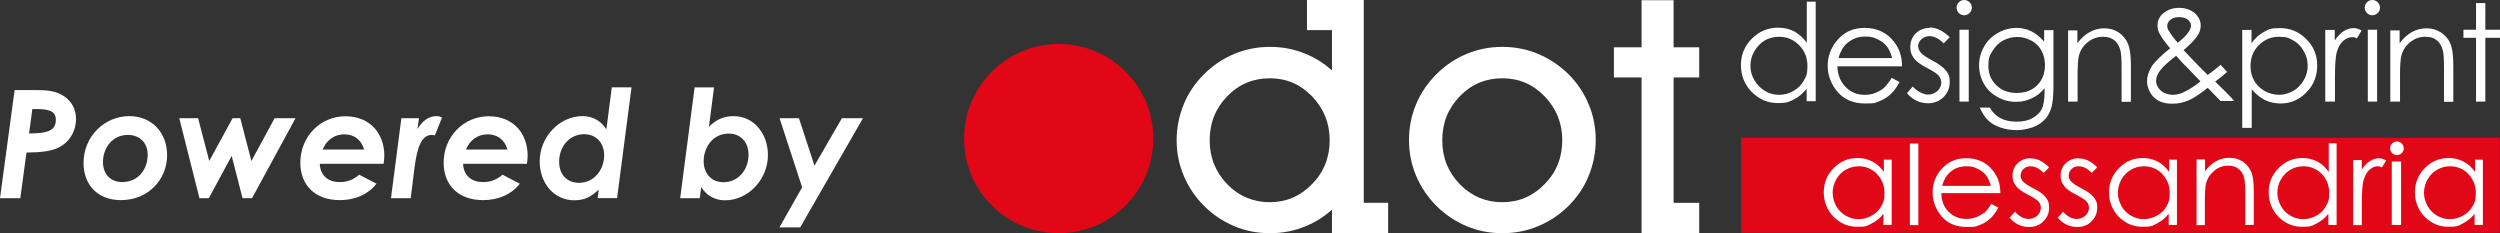
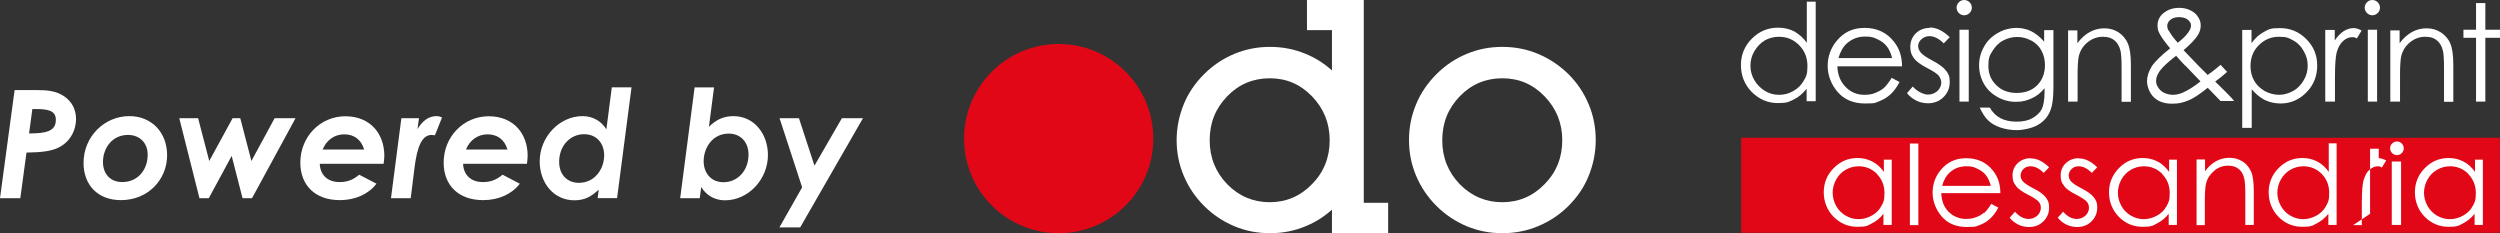
<svg xmlns="http://www.w3.org/2000/svg" id="Livello_2" data-name="Livello 2" viewBox="0 0 1210.36 113">
  <rect x="0" y="0" width="1210.36" height="113" fill="#333333" stroke="none" />
  <defs>
    <style>      .cls-1 {        fill: #fff;      }      .cls-2 {        fill: #e20717;      }    </style>
  </defs>
  <g id="Livello_2-2" data-name="Livello 2">
    <g>
      <g id="Livello_1-2" data-name="Livello 1-2">
        <g>
          <path class="cls-2" d="M512.56,112.9c25.3,0,45.8-20.5,45.8-45.8s-20.5-45.8-45.8-45.8-45.8,20.5-45.8,45.8,20.5,45.8,45.8,45.8" />
-           <polygon class="cls-1" points="822.66 112.9 822.66 98.2 810.26 98.2 810.26 37.5 822.66 37.5 822.66 22.9 810.26 22.9 810.26 .1 794.76 .1 794.76 22.9 781.36 22.9 781.36 37.5 794.76 37.5 794.76 112.9 822.66 112.9" />
          <path class="cls-1" d="M643.76,67.9c0,8.3-2.8,15.4-8.5,21.2-5.6,5.8-12.5,8.8-20.5,8.8s-14.9-2.9-20.6-8.7c-5.6-5.8-8.5-12.9-8.5-21.3s2.8-15.4,8.5-21.3c5.6-5.8,12.5-8.7,20.6-8.7s14.8,2.9,20.5,8.8c5.6,5.8,8.5,12.9,8.5,21.2M672.06,112.9v-14.7h-11.8V0h-27.5v14.6h12.1v19.5c-3.8-3.4-8-6.1-12.7-8-5.5-2.3-11.2-3.4-17.3-3.4s-11.8,1.1-17.3,3.4c-5.5,2.3-10.3,5.5-14.6,9.8s-7.7,9.2-9.9,14.7-3.4,11.2-3.4,17.2,1.1,11.7,3.4,17.2c2.3,5.5,5.6,10.4,9.9,14.7,4.2,4.2,9.1,7.5,14.6,9.8s11.2,3.4,17.3,3.4,11.8-1.1,17.3-3.4c4.7-1.9,8.9-4.6,12.7-8v11.5h27.1l.1-.1Z" />
          <path class="cls-1" d="M685.56,85c2.3,5.5,5.6,10.4,9.9,14.7,4.2,4.2,9.1,7.5,14.6,9.8s11.2,3.4,17.3,3.4,11.8-1.1,17.3-3.4c5.5-2.3,10.4-5.5,14.7-9.8s7.6-9.1,9.8-14.6c2.2-5.4,3.4-11.2,3.4-17.3s-1.1-11.8-3.4-17.3-5.5-10.3-9.8-14.6c-4.3-4.2-9.2-7.5-14.7-9.8s-11.2-3.4-17.3-3.4-11.8,1.1-17.3,3.4c-5.5,2.3-10.3,5.5-14.6,9.8-4.2,4.2-7.7,9.2-9.9,14.7-2.3,5.5-3.4,11.2-3.4,17.2s1.1,11.7,3.4,17.2M706.76,46.6c5.6-5.8,12.5-8.7,20.6-8.7s14.8,2.9,20.5,8.8c5.6,5.8,8.5,12.9,8.5,21.2s-2.8,15.4-8.5,21.2c-5.6,5.8-12.5,8.8-20.5,8.8s-14.9-2.9-20.6-8.7c-5.6-5.8-8.5-12.9-8.5-21.3s2.8-15.4,8.5-21.3" />
          <path class="cls-1" d="M1198.76,14.4h-6.1v3.9h6.1v30.9h4.5v-30.9h7.1v-3.9h-7.1V1.5h-4.5v12.9h0ZM1157.46,49.2h4.5v-12.7c0-4.6.2-7.7.6-9.4.7-2.7,2.1-4.9,4.2-6.6s4.5-2.7,7.3-2.7,4.3.6,5.7,1.7,2.5,2.9,3,5.2c.3,1.4.5,4,.5,8v16.6h4.5v-17.9c0-4.7-.5-8.2-1.5-10.4-.9-2.2-2.5-4-4.5-5.3s-4.3-2-6.9-2-4.9.6-7.1,1.8-4.2,3-6,5.4v-6.2h-4.5v34.8h0l.2-.3ZM1146.36,49.2h4.5V14.4h-4.5v34.8ZM1145.96,1.1c-.7.7-1.1,1.6-1.1,2.6s.4,1.9,1.1,2.6,1.6,1.1,2.6,1.1,1.9-.4,2.6-1.1,1.1-1.6,1.1-2.6-.4-1.9-1.1-2.6-1.6-1.1-2.6-1.1-1.9.4-2.6,1.1M1125.86,49.2h4.6v-11.7c0-6,.3-10,.8-12,.7-2.6,1.8-4.5,3.2-5.7,1.4-1.2,2.8-1.8,4.3-1.8s1.4.2,2.3.6l2.3-3.8c-1.4-.8-2.7-1.2-4-1.2s-3.2.5-4.7,1.5-3,2.5-4.3,4.5v-5.1h-4.6v34.8h0l.1-.1ZM1110.36,19.6c2.1,1.2,3.8,2.9,5,5.2,1.3,2.2,1.9,4.5,1.9,7s-.6,4.8-1.9,7-2.9,4-5.1,5.2-4.4,1.9-6.8,1.9-4.7-.6-7-1.8c-2.2-1.3-3.9-2.9-5.1-5s-1.8-4.5-1.8-7.1c0-4,1.3-7.4,4-10.1,2.7-2.7,5.9-4.1,9.8-4.1s4.8.6,6.9,1.8M1085.66,61.9h4.5v-18.7c1.9,2.3,4,4,6.3,5.2,2.3,1.1,4.9,1.7,7.6,1.7,4.9,0,9.1-1.8,12.6-5.4,3.5-3.5,5.2-7.9,5.2-13s-1.8-9.3-5.3-12.8-7.7-5.3-12.7-5.3-5.4.6-7.7,1.8c-2.3,1.2-4.3,3-6.1,5.5v-6.4h-4.5v47.5h0l.1-.1ZM1057.96,31.7l7.4,7.7c-3.2,2.6-6.2,4.4-8.7,5.5-1.6.7-3.2,1-4.9,1s-4.1-.7-5.6-2c-1.5-1.4-2.3-3-2.3-4.7s.6-3.2,1.9-5,3.9-4.2,7.8-7.2c1.6,1.8,3,3.4,4.3,4.7M1049.86,14.8c-.4-.7-.6-1.6-.6-2.4s.5-2.1,1.6-2.9c1-.8,2.4-1.2,4.1-1.2s3.2.4,4.2,1.2,1.6,1.7,1.6,2.8-.4,2-1.2,3.2c-1.1,1.7-2.9,3.4-5.2,5.2-1.9-2.1-3.4-4.1-4.4-6M1069.06,36.5l-4.7-4.7-7.2-7.5c3.3-2.8,5.4-5.1,6.6-6.8s1.7-3.4,1.7-5.1-.4-2.9-1.3-4.2c-.8-1.4-2.1-2.4-3.7-3.2s-3.4-1.2-5.4-1.2c-3.1,0-5.7.9-7.8,2.7-1.8,1.5-2.7,3.5-2.7,5.8s.4,2.8,1.1,4.2,2.4,3.8,5,6.9c-4.5,3.6-7.6,6.6-9,8.9s-2.2,4.7-2.2,7,1.1,5.7,3.3,7.8c2.2,2.1,5.1,3.1,8.7,3.1s5.3-.5,7.8-1.5c2.5-.9,5.6-3,9.6-6.2l6.2,6.4h6.6c-1.1-1.4-2.6-2.9-4.2-4.5s-3.7-3.7-5-4.9c1.8-1.3,3.8-2.9,5.8-4.7l-3.2-3.4c-1.5,1.3-3.4,2.9-6,4.7M1001.36,49.2h4.5v-12.7c0-4.6.2-7.7.6-9.4.7-2.7,2.1-4.9,4.2-6.6s4.6-2.7,7.3-2.7,4.3.6,5.7,1.7,2.5,2.9,3,5.2c.3,1.4.5,4,.5,8v16.6h4.5v-17.9c0-4.7-.5-8.2-1.5-10.4-.9-2.2-2.5-4-4.4-5.3-2-1.3-4.3-2-6.9-2s-4.9.6-7.1,1.8-4.2,3-6,5.4v-6.2h-4.5v34.8h0l.1-.3ZM983.46,19.6c2.1,1.2,3.8,2.8,4.9,4.9,1.1,2,1.7,4.4,1.7,7,0,4-1.3,7.3-3.8,9.8s-5.8,3.7-9.9,3.7-7.4-1.3-9.9-3.8c-2.6-2.5-3.8-5.6-3.8-9.4s.6-4.9,1.9-7,2.9-3.9,5.1-5.1,4.5-1.8,7-1.8,4.7.6,6.8,1.8M989.86,20.4c-2.1-2.5-4.3-4.2-6.5-5.3s-4.7-1.6-7.3-1.6-6.1.8-8.9,2.5c-2.8,1.6-5.1,3.8-6.6,6.6-1.6,2.8-2.4,5.8-2.4,9s.8,6.2,2.3,8.9,3.7,4.8,6.5,6.4c2.8,1.6,5.8,2.4,9,2.4s5.3-.6,7.7-1.7c2.5-1.1,4.5-2.8,6.2-4.9v1.8c0,3.8-.5,6.6-1.4,8.4-.9,1.7-2.4,3.1-4.5,4.3s-4.7,1.7-7.7,1.7-5.7-.6-7.8-1.7c-2.1-1.1-3.8-2.8-5.1-5.1h-4.9c1.3,2.7,2.6,4.8,4.1,6.2s3.4,2.6,5.8,3.4,5.1,1.3,8,1.3,7.6-.9,10.4-2.6c2.9-1.7,5-4.2,6.1-7.4.8-2.2,1.3-5.8,1.3-10.7V14.6h-4.5v6.1h0l.2-.3ZM948.66,49.2h4.5V14.4h-4.5v34.8ZM948.36,1.1c-.7.7-1.1,1.6-1.1,2.6s.4,1.9,1.1,2.6c.7.7,1.6,1.1,2.6,1.1s1.9-.4,2.6-1.1,1.1-1.6,1.1-2.6-.4-1.9-1.1-2.6c-.7-.7-1.6-1.1-2.6-1.1s-1.9.4-2.6,1.1M934.36,13.5c-2.8,0-5,.9-6.8,2.6-1.8,1.8-2.7,4-2.7,6.6s.6,3.8,1.7,5.4c1.1,1.6,3.3,3.2,6.4,4.8,2.9,1.5,4.8,2.7,5.6,3.7.8,1,1.3,2.1,1.3,3.4s-.6,2.9-1.9,4.1c-1.3,1.1-2.8,1.7-4.6,1.7s-5-1.3-7.3-3.9l-2.8,3.2c1.2,1.5,2.7,2.7,4.5,3.6,1.8.9,3.8,1.3,5.7,1.3,3,0,5.5-1,7.5-3s3-4.4,3-7.3-.6-3.9-1.8-5.5c-1.2-1.6-3.4-3.2-6.8-5-2.7-1.4-4.5-2.7-5.4-3.7-.8-1-1.3-2.1-1.3-3.2s.5-2.4,1.6-3.3c1-.9,2.3-1.5,3.8-1.5,2.3,0,4.6,1.1,7,3.5l2.9-3c-3.2-3.1-6.5-4.7-9.7-4.7M890.06,28.2c.9-3.2,2.3-5.6,4.1-7.2,2.5-2.2,5.4-3.3,8.8-3.3s4,.4,6,1.3c1.9.9,3.4,2,4.5,3.4s2,3.3,2.6,5.7h-26v.1ZM912.16,42.5c-1.1,1-2.6,1.8-4.3,2.5s-3.4.9-5.2.9c-3.7,0-6.7-1.3-9.2-3.9-2.5-2.6-3.8-5.9-3.9-9.9h31.3c0-4.7-1.3-8.7-3.9-11.9-3.5-4.5-8.3-6.7-14.2-6.7s-10.3,2.2-13.8,6.6c-2.7,3.4-4.1,7.4-4.1,11.8s1.6,8.9,4.8,12.6c3.2,3.7,7.6,5.6,13.3,5.6s4.9-.4,6.9-1.1c2-.8,3.9-1.9,5.5-3.4s3-3.4,4.3-5.9l-3.8-2c-1.4,2.2-2.7,3.9-3.8,4.9M871.06,21.9c2.7,2.7,4,6.1,4,10.1s-.6,5-1.8,7.1-2.9,3.8-5.1,5c-2.2,1.3-4.5,1.8-6.9,1.8s-4.7-.6-6.8-1.9c-2.1-1.3-3.8-3-5.1-5.2s-1.9-4.6-1.9-7,.6-4.8,1.9-7c1.3-2.2,2.9-3.9,5-5.2,2.1-1.2,4.4-1.8,6.9-1.8,3.9,0,7.2,1.4,9.8,4.1M874.76.9v19.8c-1.8-2.5-3.8-4.2-6.1-5.5-2.3-1.2-4.9-1.8-7.8-1.8-5,0-9.2,1.8-12.7,5.3s-5.3,7.8-5.3,12.8,1.7,9.4,5.2,13c3.5,3.5,7.7,5.4,12.6,5.4s5.3-.6,7.7-1.7,4.4-2.9,6.3-5.2v6h4.4V.8h-4.4l.1.1Z" />
          <g>
            <g>
              <rect class="cls-2" x="842.96" y="66.7" width="367.3" height="46" />
-               <path class="cls-1" d="M1194.96,84.2c2.4,2.5,3.7,5.5,3.7,9.2s-.5,4.5-1.6,6.5-2.6,3.4-4.6,4.5-4.1,1.7-6.4,1.7-4.3-.6-6.2-1.7-3.5-2.7-4.6-4.7-1.7-4.2-1.7-6.4.6-4.4,1.7-6.4,2.7-3.6,4.6-4.7c1.9-1.1,4-1.7,6.3-1.7,3.5,0,6.5,1.3,8.9,3.7M1198.26,77.4v5.8c-1.6-2.2-3.4-3.9-5.6-5-2.1-1.1-4.5-1.7-7.1-1.7-4.5,0-8.4,1.6-11.6,4.9-3.2,3.2-4.8,7.2-4.8,11.7s1.6,8.6,4.7,11.8c3.2,3.2,7,4.9,11.5,4.9s4.9-.5,7-1.6,4.1-2.6,5.7-4.7v5.4h4v-31.6h-4l.2.1ZM1139.26,109h4.2v-10.7c0-5.5.3-9.1.8-10.9.7-2.3,1.6-4.1,2.9-5.2,1.3-1.1,2.6-1.7,3.9-1.7s1.3.2,2.1.6l2.1-3.4c-1.3-.7-2.5-1.1-3.6-1.1s-2.9.5-4.3,1.4-2.7,2.2-3.9,4.1v-4.6h-4.2v31.6h0v-.1ZM1124.06,84.2c2.4,2.5,3.6,5.5,3.6,9.2s-.5,4.5-1.6,6.5-2.6,3.4-4.6,4.5-4.1,1.7-6.4,1.7-4.3-.6-6.2-1.7c-1.9-1.1-3.5-2.7-4.6-4.7s-1.7-4.2-1.7-6.4.6-4.4,1.7-6.4,2.7-3.6,4.6-4.7c1.9-1.1,4-1.7,6.3-1.7,3.5,0,6.5,1.3,8.9,3.7M1127.46,69.5v13.7c-1.6-2.2-3.4-3.9-5.6-5-2.1-1.1-4.5-1.7-7.1-1.7-4.5,0-8.4,1.6-11.6,4.9-3.2,3.2-4.8,7.2-4.8,11.7s1.6,8.6,4.7,11.8,7,4.9,11.5,4.9,4.9-.5,7-1.6,4.1-2.6,5.7-4.7v5.4h4v-39.5h-4l.2.1ZM1063.36,109h4.1v-11.6c0-4.2.2-7,.6-8.6.6-2.4,1.9-4.4,3.9-6.1,1.9-1.6,4.2-2.5,6.6-2.5s3.9.5,5.3,1.6,2.2,2.6,2.7,4.7c.3,1.2.5,3.7.5,7.3v15.1h4.1v-16.3c0-4.3-.4-7.5-1.3-9.5s-2.2-3.7-4.1-4.9-4-1.8-6.3-1.8-4.5.5-6.5,1.6-3.8,2.7-5.4,4.9v-5.7h-4.1v31.6h0l-.1.2ZM1046.76,84.2c2.4,2.5,3.7,5.5,3.7,9.2s-.5,4.5-1.6,6.5-2.6,3.4-4.6,4.5-4.1,1.7-6.4,1.7-4.3-.6-6.2-1.7c-1.9-1.1-3.5-2.7-4.6-4.7s-1.7-4.2-1.7-6.4.6-4.4,1.7-6.4,2.7-3.6,4.6-4.7c1.9-1.1,4-1.7,6.3-1.7,3.5,0,6.5,1.3,8.9,3.7M1050.16,77.4v5.8c-1.6-2.2-3.4-3.9-5.6-5-2.1-1.1-4.5-1.7-7.1-1.7-4.5,0-8.4,1.6-11.6,4.9s-4.8,7.2-4.8,11.7,1.6,8.6,4.7,11.8,7,4.9,11.5,4.9,4.9-.5,7-1.6,4.1-2.6,5.7-4.7v5.4h4v-31.6h-4l.2.1ZM1006.46,76.6c-2.5,0-4.6.8-6.3,2.4-1.7,1.6-2.5,3.6-2.5,6s.5,3.5,1.6,4.9c1,1.5,3,2.9,5.8,4.3,2.7,1.4,4.4,2.5,5.2,3.4s1.1,1.9,1.1,3.1-.6,2.7-1.7,3.7-2.6,1.6-4.2,1.6c-2.3,0-4.5-1.1-6.6-3.5l-2.6,2.9c1.1,1.4,2.5,2.5,4.1,3.3s3.4,1.2,5.3,1.2c2.8,0,5.1-.9,6.9-2.7s2.8-4,2.8-6.6-.5-3.5-1.6-5-3.2-3-6.2-4.5c-2.5-1.3-4.1-2.4-4.9-3.3-.8-.9-1.1-1.9-1.1-2.9s.5-2.2,1.4-3.1,2.1-1.3,3.4-1.3c2.1,0,4.2,1,6.4,3.2l2.6-2.7c-3-2.9-5.9-4.3-8.8-4.3M983.16,76.6c-2.5,0-4.6.8-6.3,2.4-1.7,1.6-2.5,3.6-2.5,6s.5,3.5,1.6,4.9c1,1.5,3,2.9,5.8,4.3,2.7,1.4,4.4,2.5,5.2,3.4s1.1,1.9,1.1,3.1-.6,2.7-1.7,3.7-2.6,1.6-4.2,1.6c-2.3,0-4.5-1.1-6.6-3.5l-2.6,2.9c1.1,1.4,2.5,2.5,4.1,3.3s3.4,1.2,5.3,1.2c2.8,0,5.1-.9,6.9-2.7s2.8-4,2.8-6.6-.5-3.5-1.6-5-3.1-3-6.2-4.5c-2.5-1.3-4.1-2.4-4.9-3.3-.8-.9-1.1-1.9-1.1-2.9s.5-2.2,1.4-3.1,2.1-1.3,3.4-1.3c2.1,0,4.2,1,6.4,3.2l2.6-2.7c-3-2.9-5.9-4.3-8.8-4.3M940.26,90c.8-2.9,2.1-5.1,3.7-6.5,2.2-2,4.9-3,8-3s3.7.4,5.4,1.2c1.7.8,3.1,1.8,4.1,3.1s1.8,3,2.4,5.2h-23.7.1ZM960.46,103c-1,.9-2.3,1.7-3.9,2.2-1.5.6-3.1.8-4.7.8-3.3,0-6.2-1.2-8.5-3.5s-3.4-5.4-3.5-9h28.6c0-4.3-1.2-7.9-3.5-10.8-3.2-4.1-7.6-6.1-13-6.1s-9.4,2-12.6,6c-2.5,3.1-3.7,6.7-3.7,10.7s1.5,8.1,4.4,11.5,7,5.1,12.2,5.1,4.4-.4,6.3-1c1.9-.7,3.5-1.7,5-3.1,1.5-1.4,2.8-3.1,3.9-5.3l-3.4-1.8c-1.3,2.1-2.4,3.5-3.5,4.5M924.66,109h4.1v-39.5h-4.1v39.5ZM908.66,84.2c2.4,2.5,3.7,5.5,3.7,9.2s-.5,4.5-1.6,6.5-2.6,3.4-4.6,4.5-4.1,1.7-6.4,1.7-4.3-.6-6.2-1.7-3.5-2.7-4.6-4.7-1.7-4.2-1.7-6.4.6-4.4,1.7-6.4c1.1-2,2.7-3.6,4.6-4.7s4-1.7,6.3-1.7c3.5,0,6.5,1.3,8.9,3.7M912.06,77.4v5.8c-1.6-2.2-3.4-3.9-5.6-5-2.1-1.1-4.5-1.7-7.1-1.7-4.5,0-8.4,1.6-11.6,4.9-3.2,3.2-4.8,7.2-4.8,11.7s1.6,8.6,4.7,11.8c3.2,3.2,7,4.9,11.5,4.9s4.9-.5,7-1.6c2.1-1,4.1-2.6,5.7-4.7v5.4h4v-31.6h-4l.2.1Z" />
+               <path class="cls-1" d="M1194.96,84.2c2.4,2.5,3.7,5.5,3.7,9.2s-.5,4.5-1.6,6.5-2.6,3.4-4.6,4.5-4.1,1.7-6.4,1.7-4.3-.6-6.2-1.7-3.5-2.7-4.6-4.7-1.7-4.2-1.7-6.4.6-4.4,1.7-6.4,2.7-3.6,4.6-4.7c1.9-1.1,4-1.7,6.3-1.7,3.5,0,6.5,1.3,8.9,3.7M1198.26,77.4v5.8c-1.6-2.2-3.4-3.9-5.6-5-2.1-1.1-4.5-1.7-7.1-1.7-4.5,0-8.4,1.6-11.6,4.9-3.2,3.2-4.8,7.2-4.8,11.7s1.6,8.6,4.7,11.8c3.2,3.2,7,4.9,11.5,4.9s4.9-.5,7-1.6,4.1-2.6,5.7-4.7v5.4h4v-31.6h-4l.2.1ZM1139.26,109h4.2v-10.7c0-5.5.3-9.1.8-10.9.7-2.3,1.6-4.1,2.9-5.2,1.3-1.1,2.6-1.7,3.9-1.7s1.3.2,2.1.6l2.1-3.4c-1.3-.7-2.5-1.1-3.6-1.1v-4.6h-4.2v31.6h0v-.1ZM1124.06,84.2c2.4,2.5,3.6,5.5,3.6,9.2s-.5,4.5-1.6,6.5-2.6,3.4-4.6,4.5-4.1,1.7-6.4,1.7-4.3-.6-6.2-1.7c-1.9-1.1-3.5-2.7-4.6-4.7s-1.7-4.2-1.7-6.4.6-4.4,1.7-6.4,2.7-3.6,4.6-4.7c1.9-1.1,4-1.7,6.3-1.7,3.5,0,6.5,1.3,8.9,3.7M1127.46,69.5v13.7c-1.6-2.2-3.4-3.9-5.6-5-2.1-1.1-4.5-1.7-7.1-1.7-4.5,0-8.4,1.6-11.6,4.9-3.2,3.2-4.8,7.2-4.8,11.7s1.6,8.6,4.7,11.8,7,4.9,11.5,4.9,4.9-.5,7-1.6,4.1-2.6,5.7-4.7v5.4h4v-39.5h-4l.2.1ZM1063.36,109h4.1v-11.6c0-4.2.2-7,.6-8.6.6-2.4,1.9-4.4,3.9-6.1,1.9-1.6,4.2-2.5,6.6-2.5s3.9.5,5.3,1.6,2.2,2.6,2.7,4.7c.3,1.2.5,3.7.5,7.3v15.1h4.1v-16.3c0-4.3-.4-7.5-1.3-9.5s-2.2-3.7-4.1-4.9-4-1.8-6.3-1.8-4.5.5-6.5,1.6-3.8,2.7-5.4,4.9v-5.7h-4.1v31.6h0l-.1.2ZM1046.76,84.2c2.4,2.5,3.7,5.5,3.7,9.2s-.5,4.5-1.6,6.5-2.6,3.4-4.6,4.5-4.1,1.7-6.4,1.7-4.3-.6-6.2-1.7c-1.9-1.1-3.5-2.7-4.6-4.7s-1.7-4.2-1.7-6.4.6-4.4,1.7-6.4,2.7-3.6,4.6-4.7c1.9-1.1,4-1.7,6.3-1.7,3.5,0,6.5,1.3,8.9,3.7M1050.16,77.4v5.8c-1.6-2.2-3.4-3.9-5.6-5-2.1-1.1-4.5-1.7-7.1-1.7-4.5,0-8.4,1.6-11.6,4.9s-4.8,7.2-4.8,11.7,1.6,8.6,4.7,11.8,7,4.9,11.5,4.9,4.9-.5,7-1.6,4.1-2.6,5.7-4.7v5.4h4v-31.6h-4l.2.1ZM1006.46,76.6c-2.5,0-4.6.8-6.3,2.4-1.7,1.6-2.5,3.6-2.5,6s.5,3.5,1.6,4.9c1,1.5,3,2.9,5.8,4.3,2.7,1.4,4.4,2.5,5.2,3.4s1.1,1.9,1.1,3.1-.6,2.7-1.7,3.7-2.6,1.6-4.2,1.6c-2.3,0-4.5-1.1-6.6-3.5l-2.6,2.9c1.1,1.4,2.5,2.5,4.1,3.3s3.4,1.2,5.3,1.2c2.8,0,5.1-.9,6.9-2.7s2.8-4,2.8-6.6-.5-3.5-1.6-5-3.2-3-6.2-4.5c-2.5-1.3-4.1-2.4-4.9-3.3-.8-.9-1.1-1.9-1.1-2.9s.5-2.2,1.4-3.1,2.1-1.3,3.4-1.3c2.1,0,4.2,1,6.4,3.2l2.6-2.7c-3-2.9-5.9-4.3-8.8-4.3M983.16,76.6c-2.5,0-4.6.8-6.3,2.4-1.7,1.6-2.5,3.6-2.5,6s.5,3.5,1.6,4.9c1,1.5,3,2.9,5.8,4.3,2.7,1.4,4.4,2.5,5.2,3.4s1.1,1.9,1.1,3.1-.6,2.7-1.7,3.7-2.6,1.6-4.2,1.6c-2.3,0-4.5-1.1-6.6-3.5l-2.6,2.9c1.1,1.4,2.5,2.5,4.1,3.3s3.4,1.2,5.3,1.2c2.8,0,5.1-.9,6.9-2.7s2.8-4,2.8-6.6-.5-3.5-1.6-5-3.1-3-6.2-4.5c-2.5-1.3-4.1-2.4-4.9-3.3-.8-.9-1.1-1.9-1.1-2.9s.5-2.2,1.4-3.1,2.1-1.3,3.4-1.3c2.1,0,4.2,1,6.4,3.2l2.6-2.7c-3-2.9-5.9-4.3-8.8-4.3M940.26,90c.8-2.9,2.1-5.1,3.7-6.5,2.2-2,4.9-3,8-3s3.7.4,5.4,1.2c1.7.8,3.1,1.8,4.1,3.1s1.8,3,2.4,5.2h-23.7.1ZM960.46,103c-1,.9-2.3,1.7-3.9,2.2-1.5.6-3.1.8-4.7.8-3.3,0-6.2-1.2-8.5-3.5s-3.4-5.4-3.5-9h28.6c0-4.3-1.2-7.9-3.5-10.8-3.2-4.1-7.6-6.1-13-6.1s-9.4,2-12.6,6c-2.5,3.1-3.7,6.7-3.7,10.7s1.5,8.1,4.4,11.5,7,5.1,12.2,5.1,4.4-.4,6.3-1c1.9-.7,3.5-1.7,5-3.1,1.5-1.4,2.8-3.1,3.9-5.3l-3.4-1.8c-1.3,2.1-2.4,3.5-3.5,4.5M924.66,109h4.1v-39.5h-4.1v39.5ZM908.66,84.2c2.4,2.5,3.7,5.5,3.7,9.2s-.5,4.5-1.6,6.5-2.6,3.4-4.6,4.5-4.1,1.7-6.4,1.7-4.3-.6-6.2-1.7-3.5-2.7-4.6-4.7-1.7-4.2-1.7-6.4.6-4.4,1.7-6.4c1.1-2,2.7-3.6,4.6-4.7s4-1.7,6.3-1.7c3.5,0,6.5,1.3,8.9,3.7M912.06,77.4v5.8c-1.6-2.2-3.4-3.9-5.6-5-2.1-1.1-4.5-1.7-7.1-1.7-4.5,0-8.4,1.6-11.6,4.9-3.2,3.2-4.8,7.2-4.8,11.7s1.6,8.6,4.7,11.8c3.2,3.2,7,4.9,11.5,4.9s4.9-.5,7-1.6c2.1-1,4.1-2.6,5.7-4.7v5.4h4v-31.6h-4l.2.1Z" />
              <rect class="cls-1" x="1157.96" y="78.2" width="4.5" height="30.7" />
            </g>
            <circle class="cls-1" cx="1160.46" cy="71.8" r="3.3" />
          </g>
        </g>
      </g>
      <g>
        <path class="cls-1" d="M7.07,43.61h10.57c5.25,0,9.55.36,13.48,3.06,3.72,2.55,5.69,6.34,5.69,11.01,0,5.17-2.55,9.99-6.71,12.76-4.37,2.92-9.99,3.28-17.28,3.43l-2.99,22.09H0l7.07-52.34ZM14.07,64.6c8.02,0,12.97-.95,12.97-6.56,0-4.52-3.79-5.25-9.84-5.25h-1.53l-1.6,11.81Z" />
        <path class="cls-1" d="M80.91,75.17c0,11.66-9.11,21.72-22.38,21.72-11.37,0-18.08-7.51-18.08-18,0-12.83,10.13-22.67,22.16-22.67,10.64,0,18.3,7.73,18.3,18.95ZM49.85,78.45c0,5.61,3.43,9.69,9.33,9.69,7.51,0,12.32-5.83,12.32-13.27,0-5.83-4.01-9.55-9.55-9.55-7.58,0-12.1,6.34-12.1,13.12Z" />
        <path class="cls-1" d="M86.81,57.24h9.11l5.39,20.7,11.3-20.7h3.72l5.39,20.7,11.23-20.7h10.13l-21.07,38.71h-4.59l-5.25-20.48-11.08,20.48h-4.52l-9.77-38.71Z" />
        <path class="cls-1" d="M154.81,79.33c.22,5.25,3.64,8.82,9.62,8.82,3.86,0,6.63-1.17,9.48-3.57l8.38,4.37c-3.86,4.96-10.13,7.94-17.79,7.94-11.95,0-19.1-7.22-19.1-18.15,0-12.61,9.69-22.45,21.79-22.45s18.88,8.46,18.88,19.17c0,1.38-.22,2.77-.36,3.86h-30.91ZM176.31,72.4c-1.46-4.88-4.96-7.36-9.62-7.36s-8.53,2.62-10.5,7.36h20.12Z" />
        <path class="cls-1" d="M202.12,62.49c2.48-4.08,5.47-6.27,9.18-6.27,1.24,0,2.04.36,2.7.66l-3.43,8.6c-.29-.07-1.09-.15-1.6-.15-4.67,0-7,5.54-8.31,16.04l-1.82,14.58h-9.55l5.03-38.71h8.53l-.73,5.25Z" />
        <path class="cls-1" d="M224.2,79.33c.22,5.25,3.64,8.82,9.62,8.82,3.86,0,6.63-1.17,9.48-3.57l8.38,4.37c-3.86,4.96-10.13,7.94-17.79,7.94-11.95,0-19.1-7.22-19.1-18.15,0-12.61,9.69-22.45,21.79-22.45s18.88,8.46,18.88,19.17c0,1.38-.22,2.77-.36,3.86h-30.91ZM245.7,72.4c-1.46-4.88-4.96-7.36-9.62-7.36s-8.53,2.62-10.5,7.36h20.12Z" />
        <path class="cls-1" d="M289.87,91.79c-3.57,3.35-6.71,5.18-11.81,5.18-10.13,0-16.77-8.6-16.77-18.81,0-11.88,9.55-21.94,20.77-21.94,4.74,0,8.97,2.26,11.52,6.41l2.62-20.34h9.55l-7,53.65h-9.4l.51-4.16ZM292.5,75.17c0-5.83-3.72-10.2-9.69-10.2-6.63,0-12.1,5.39-12.1,13.41,0,6.12,3.86,10.13,9.55,10.13,7.8,0,12.25-6.78,12.25-13.34Z" />
        <path class="cls-1" d="M338.78,95.95h-9.48l7-53.65h9.4l-2.48,19.1c3.35-3.35,7-5.17,11.88-5.17,10.21,0,16.69,8.82,16.69,18.81,0,11.88-9.55,21.94-20.77,21.94-4.59,0-8.82-2.04-11.52-6.41l-.73,5.39ZM340.67,78.01c0,5.69,3.5,10.21,9.62,10.21,6.56,0,12.1-5.32,12.1-13.41,0-6.12-3.94-10.13-9.55-10.13-8.09,0-12.17,7.14-12.17,13.34Z" />
        <path class="cls-1" d="M377.41,57.24h9.4l7.51,22.96,13.27-22.96h10.21l-30.4,52.85h-10.06l11.01-19.39-10.93-33.46Z" />
      </g>
    </g>
  </g>
</svg>